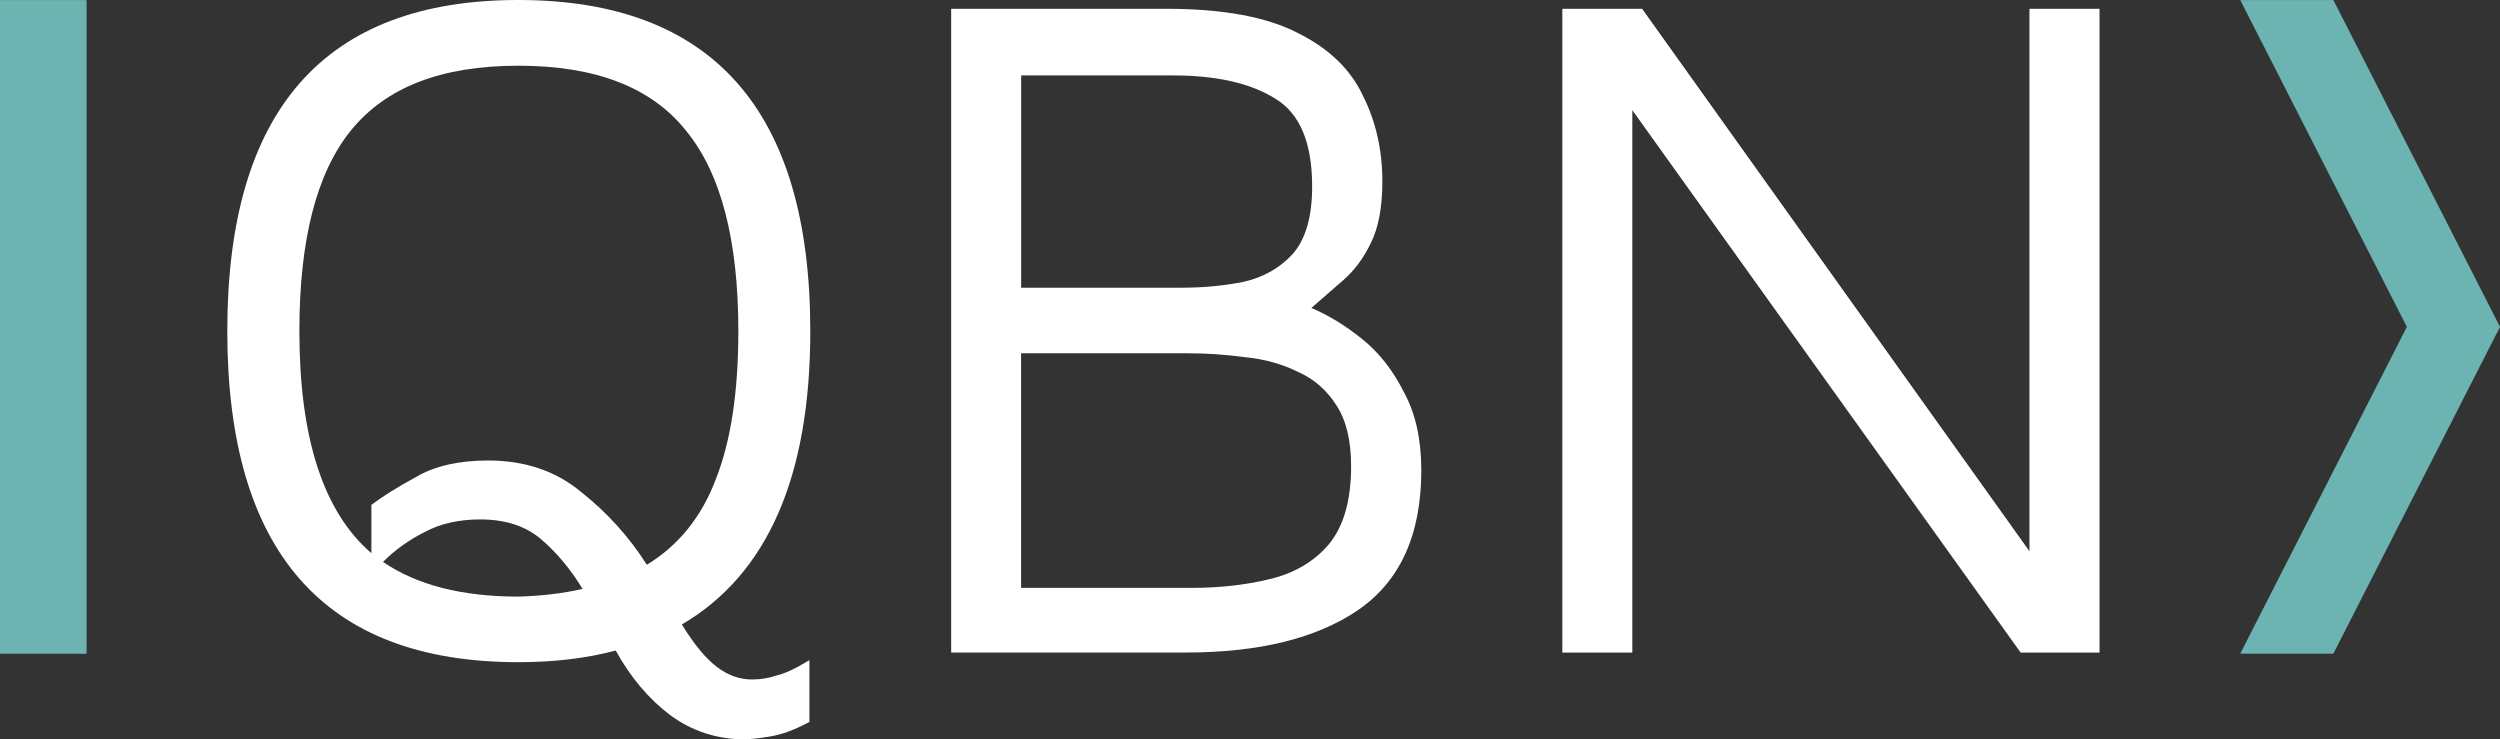
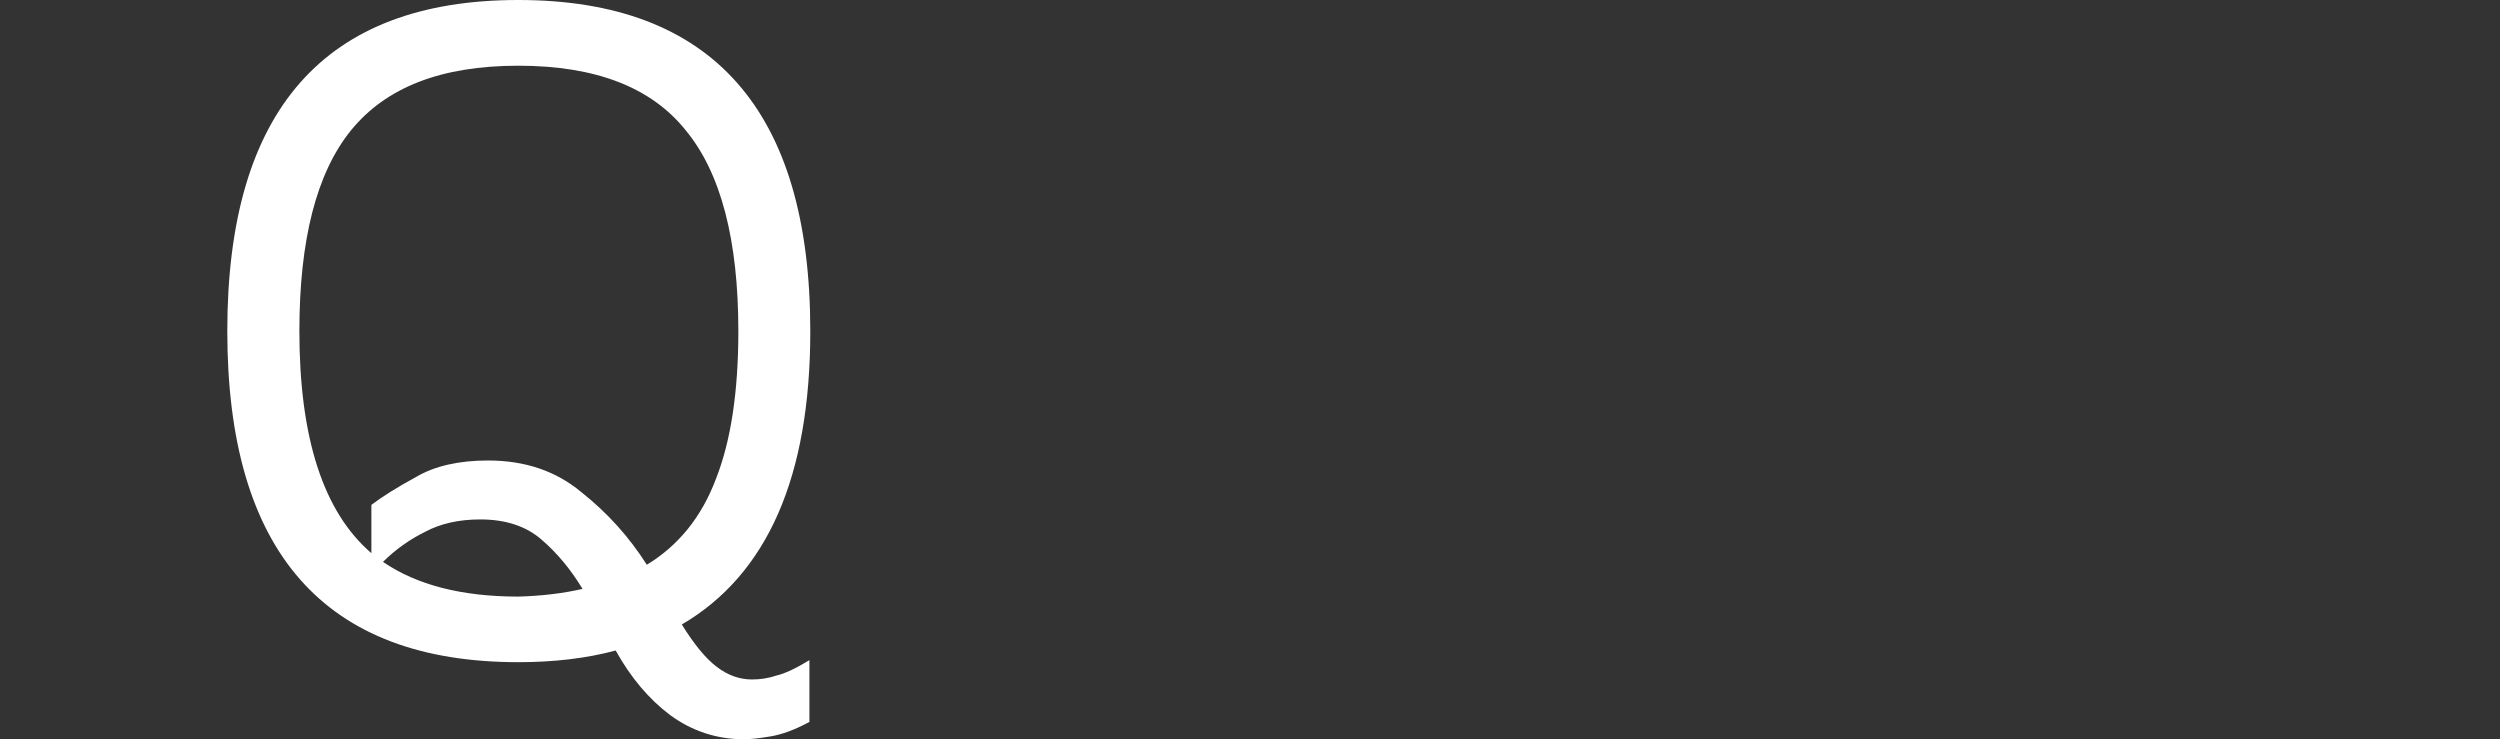
<svg xmlns="http://www.w3.org/2000/svg" id="Ebene_2" data-name="Ebene 2" viewBox="0 0 3728.6 1102.6">
  <rect x="0" y="0" width="3728.6" height="1102.6" fill="#333333" stroke="none" />
  <defs>
    <style>
      .cls-1 {
        fill: #fff;
      }

      .cls-2 {
        fill: #6cb4b1;
      }
    </style>
  </defs>
  <g id="Ebene_1-2" data-name="Ebene 1">
    <g>
      <path class="cls-1" d="m773,987.6c-289.3,0-434-164.6-434-493.8S483.7,0,773,0s435.5,164.6,435.5,493.8c0,216.9-63.9,362.8-191.6,437.6,18.4,29.8,35.8,50.9,52.3,63.3,16.4,12.5,33.9,18.7,52.3,18.7,12.6,0,24.7-1.9,36.3-5.8,12.6-2.9,29-10.6,49.4-23v92.1c-21.3,11.5-40.6,18.7-58.1,21.6-17.4,2.9-30.5,4.3-39.2,4.3-40.6,0-77.4-12-110.3-36-31.9-24-59-56.1-81.3-96.4-43.7,11.7-92.1,17.4-145.3,17.4Zm-45-300.8c55.2,0,101.6,15.8,139.4,47.5,38.7,30.7,71.1,66.7,97.3,108,47.4-28.8,81.8-71.5,103.1-128.1,22.3-56.6,33.4-130,33.4-220.3,0-136.3-26.1-236.1-78.4-299.4-51.3-64.3-134.5-96.5-249.7-96.5s-197.4,32.2-249.7,96.5c-51.3,63.3-76.9,163.2-76.9,299.4,0,159.3,35.8,269.7,107.4,331.1v-72c16.4-12.5,38.7-26.4,66.8-41.7,27.9-16.4,63.8-24.5,107.3-24.5Zm45,203c34.8-1,66.8-4.8,95.8-11.5-17.4-28.8-37.7-53.3-61-73.4-23.2-20.2-53.7-30.2-91.5-30.2-31.9,0-59.5,6.2-82.7,18.7-23.2,11.5-44,26.4-62.4,44.6,50.3,34.5,117.6,51.8,201.8,51.8Z" />
-       <path class="cls-1" d="m1418.6,973.3V13.1h320.8c84.2,0,149.5,12,196,36,46.4,23,78.9,54.2,97.3,93.6,19.4,38.4,29,81.1,29,128.1,0,38.4-5.8,69.1-17.4,92.1-10.6,22.1-24.2,40.3-40.6,54.7-16.5,14.4-32.4,28.3-47.9,41.7,25.2,10.6,50.3,25.9,75.5,46.1s46,46.5,62.4,79.2c17.4,31.7,26.1,70.5,26.1,116.6,0,96-31.4,165.5-94.4,208.7-61.9,42.2-147.6,63.3-256.9,63.3h-349.9v.1Zm104.5-544.2h239.5c31.9,0,62.4-2.9,91.4-8.6,30-6.7,54.7-20.6,74-41.7,19.4-22.1,29-55.7,29-100.8,0-65.3-18.4-108.9-55.2-131-36.8-23-87.6-34.5-152.4-34.5h-226.4v316.6h.1Zm0,447.7h254c41.6,0,80.3-4.3,116.1-13,36.8-8.6,66.3-25.9,88.5-51.8,22.3-26.9,33.4-65.7,33.4-116.6,0-38.4-7.3-68.6-21.8-90.7-14.5-23-33.9-39.8-58.1-50.4-23.2-11.5-49.4-18.7-78.4-21.6-28.1-3.8-56.1-5.8-84.2-5.8h-249.7v349.9h.2Z" />
-       <path class="cls-1" d="m2330.1,973.3V13.1h119l577.7,809V13.1h104.5v960.2h-117.6l-579.2-809v809h-104.4Z" />
-       <path class="cls-2" d="m0,.1v974.9h129.1V.1H0Z" />
-       <path class="cls-2" d="m3341.2.1l248.5,487.4-248.5,487.4h138.9l248.5-487.4L3480.1.1h-138.9Z" />
    </g>
  </g>
</svg>